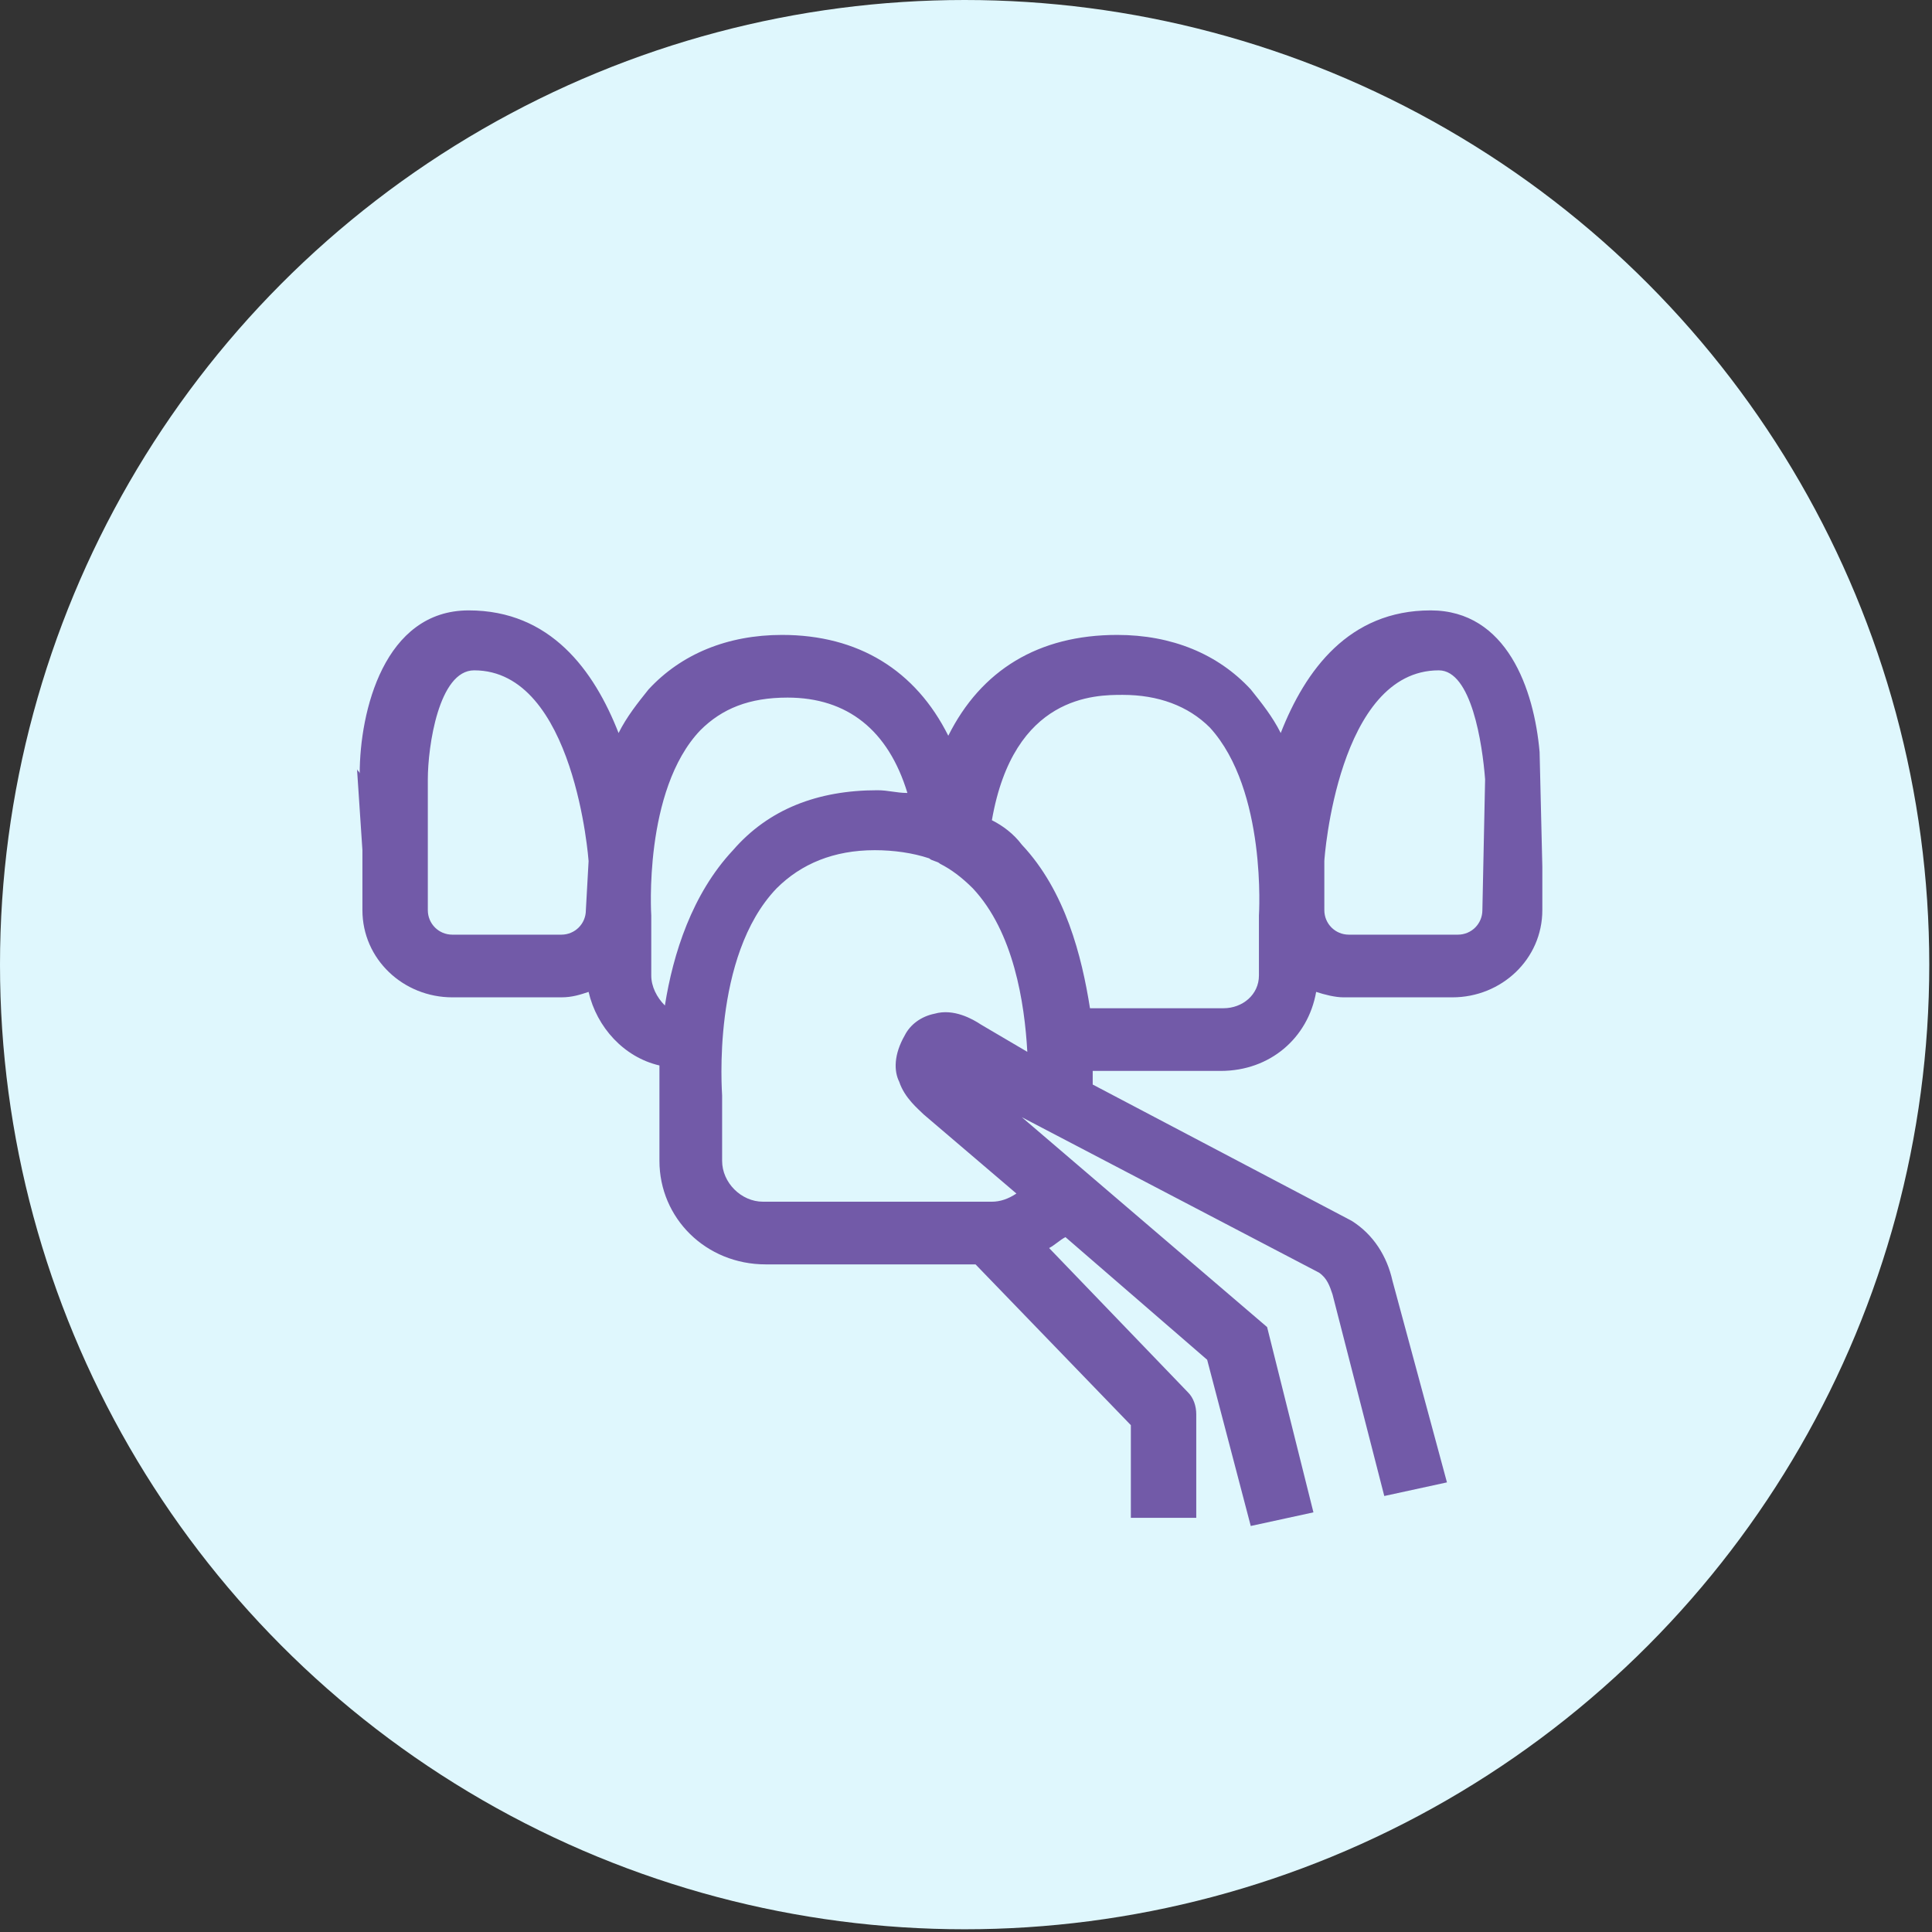
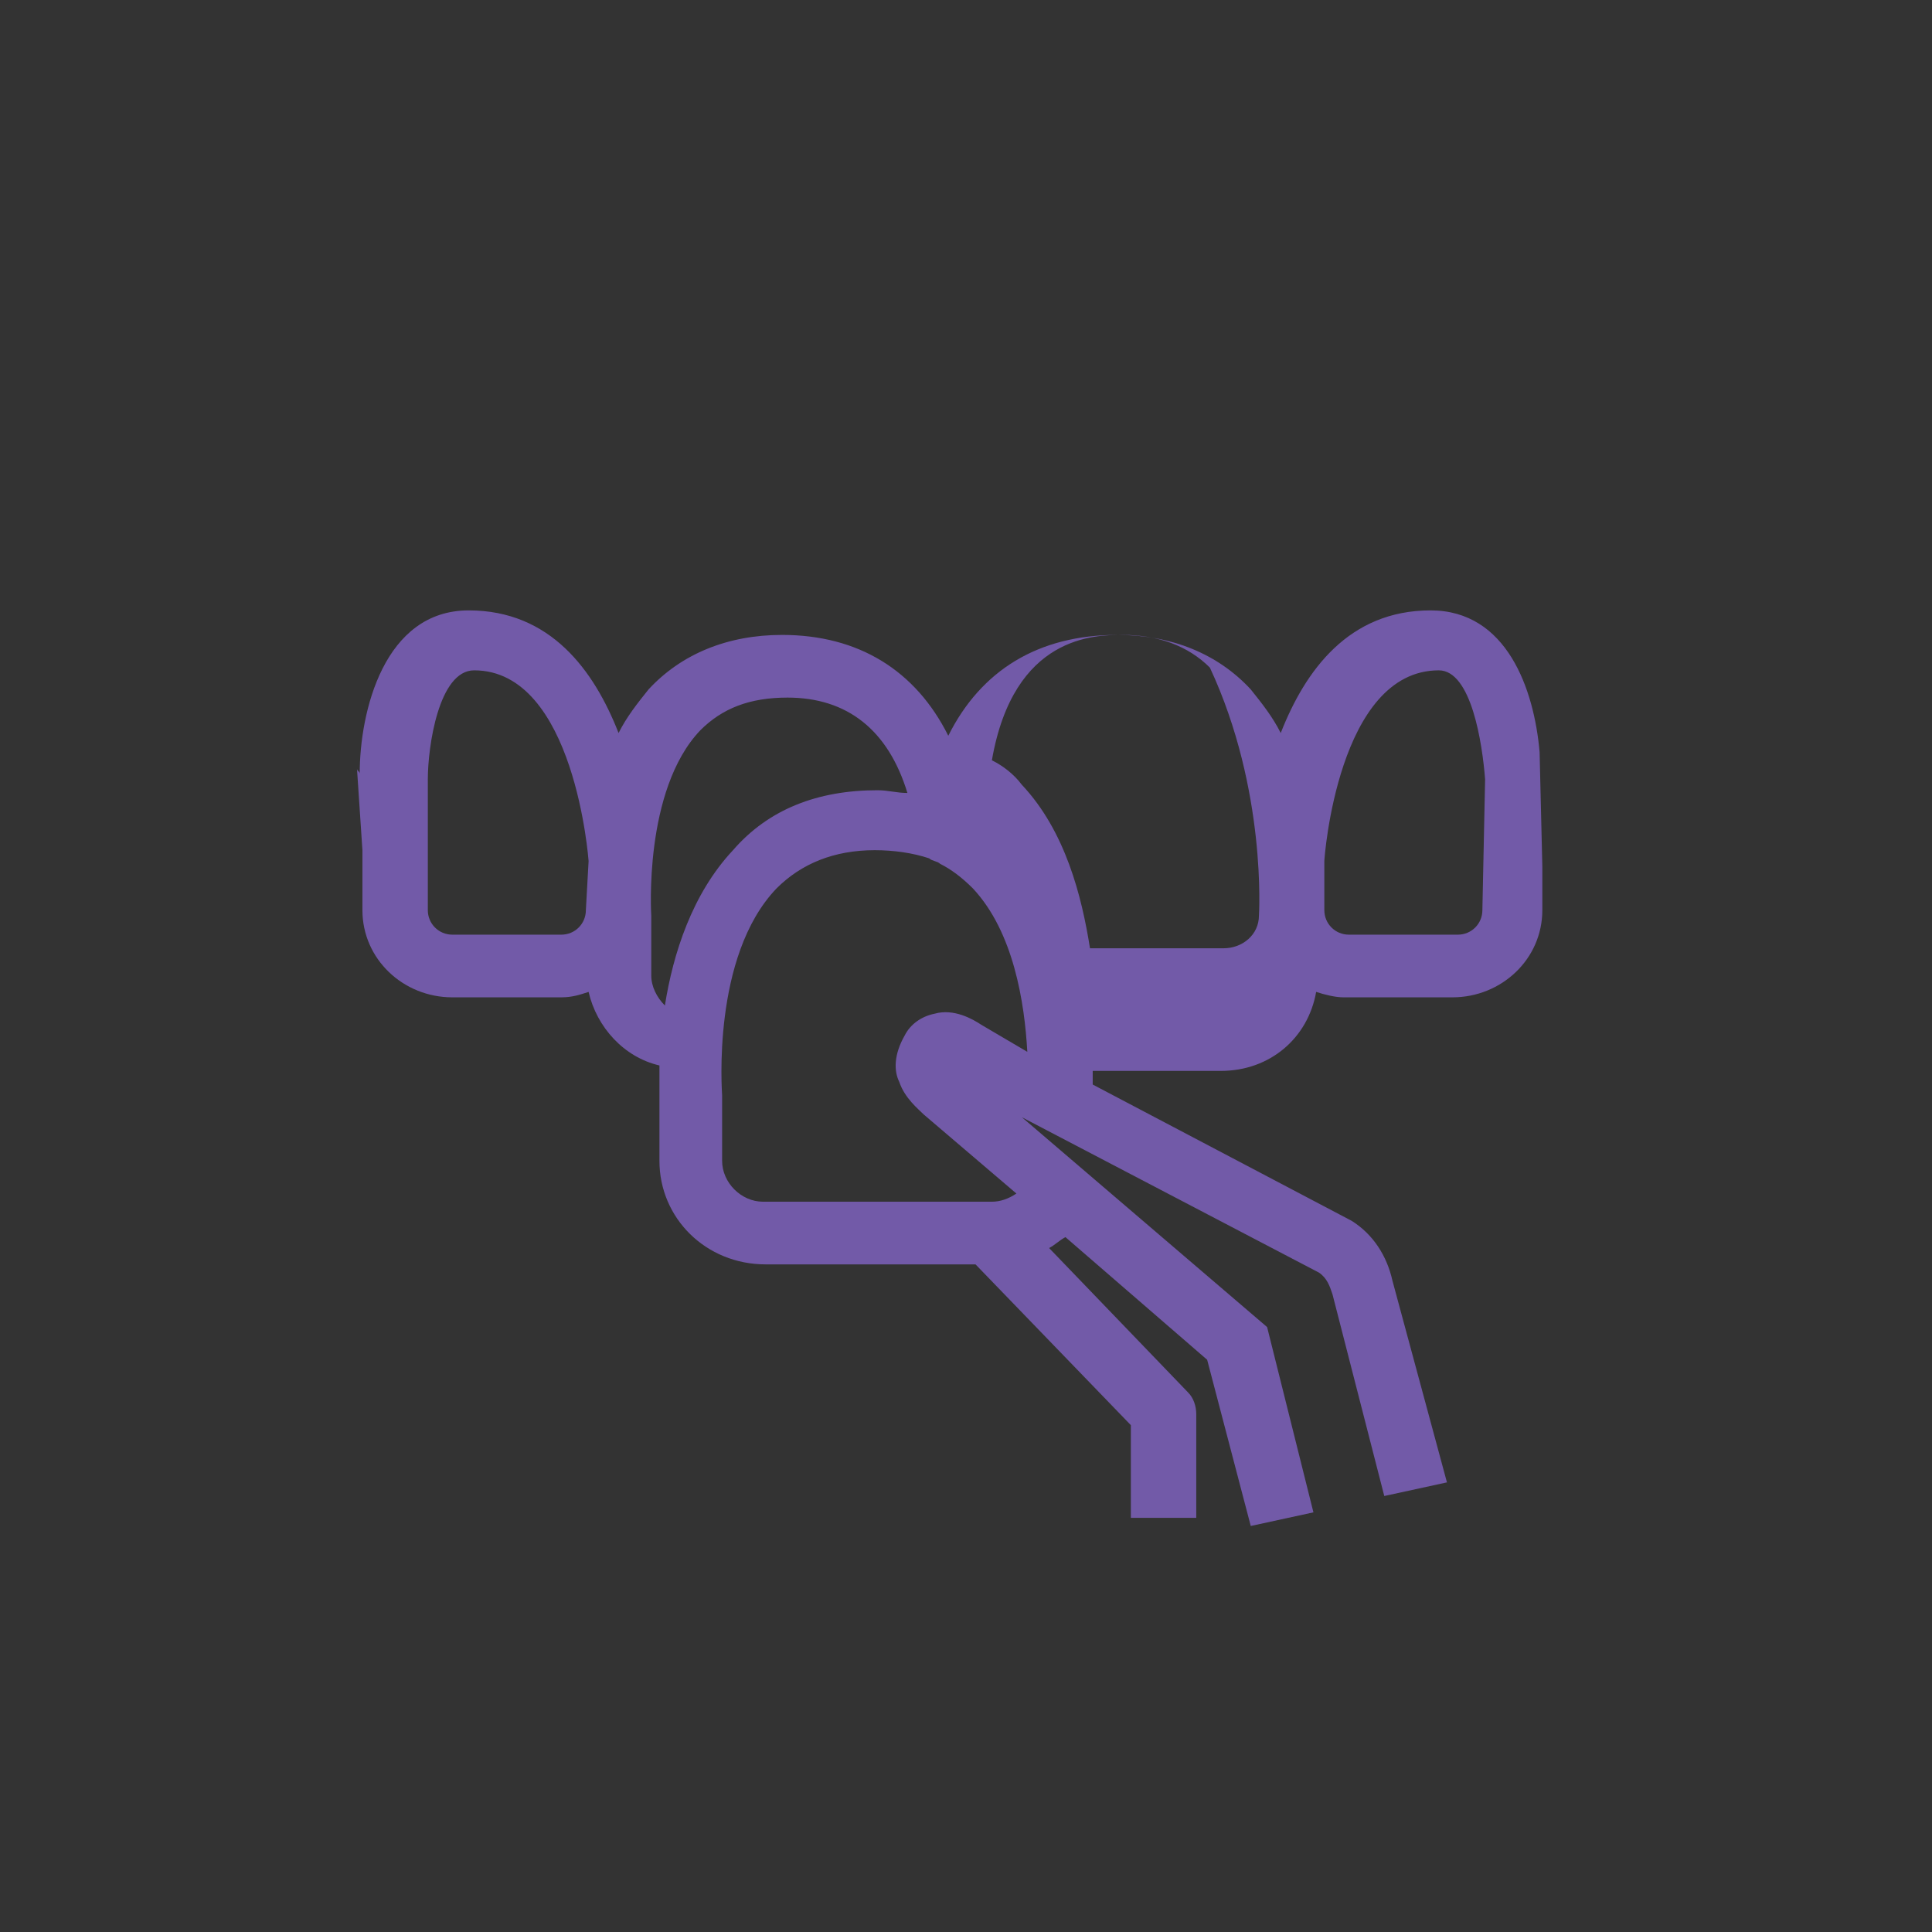
<svg xmlns="http://www.w3.org/2000/svg" version="1.1" id="Слой_1" x="0px" y="0px" viewBox="0 0 70.9 70.9" style="enable-background:new 0 0 70.9 70.9;" xml:space="preserve">
  <rect x="0" y="0" width="70.9" height="70.9" fill="#333333" stroke="none" />
  <style type="text/css">
	.st0{fill-rule:evenodd;clip-rule:evenodd;fill:#DFF7FD;}
	.st1{fill-rule:evenodd;clip-rule:evenodd;fill:#725AA8;}
</style>
  <g id="Слой_x0020_1">
-     <circle class="st0" cx="35.4" cy="35.4" r="35.4" />
-     <path class="st1" d="M54.4,33.4c0,0.5-0.4,0.9-0.9,0.9h-4c-0.5,0-0.9-0.4-0.9-0.9V33c0-0.1,0-0.1,0-0.2l0-1.2c0-0.1,0.5-7,4.2-7   c1.2,0,1.6,2.7,1.7,4L54.4,33.4L54.4,33.4z M46.2,33.6C46.2,33.6,46.2,33.7,46.2,33.6l0,2.2c0,0.7-0.6,1.2-1.3,1.2H40   c-0.3-1.9-0.9-4.3-2.5-6c-0.3-0.4-0.7-0.7-1.1-0.9c0.8-4.6,3.8-4.6,4.8-4.6c1.3,0,2.4,0.4,3.2,1.2C46.5,29,46.2,33.6,46.2,33.6z    M36,37.6c-0.3-0.2-1-0.6-1.7-0.4c-0.5,0.1-0.9,0.4-1.1,0.8c-0.4,0.7-0.4,1.3-0.2,1.7c0.2,0.6,0.7,1,0.9,1.2l3.4,2.9   c-0.3,0.2-0.6,0.3-0.9,0.3H28c-0.8,0-1.5-0.7-1.5-1.5l0-2.3c0,0,0-0.1,0-0.1c0-0.1-0.4-5.1,2-7.6c0.9-0.9,2.1-1.4,3.6-1.4   c0.7,0,1.4,0.1,2,0.3c0.1,0.1,0.3,0.1,0.4,0.2c0.4,0.2,0.8,0.5,1.2,0.9c1.5,1.6,1.9,4.2,2,6L36,37.6z M23.9,35.8v-2.1   c0,0,0-0.1,0-0.1c0,0-0.3-4.6,1.8-6.8c0.8-0.8,1.8-1.2,3.2-1.2c2.2,0,3.7,1.2,4.4,3.5c-0.4,0-0.7-0.1-1.1-0.1c-2.2,0-4,0.7-5.3,2.2   c-1.5,1.6-2.2,3.8-2.5,5.7C24.1,36.6,23.9,36.2,23.9,35.8z M21.5,33.4c0,0.5-0.4,0.9-0.9,0.9h-4c-0.5,0-0.9-0.4-0.9-0.9v-3.1   c0-0.1,0-0.2,0-0.3v-1.4c0-1.2,0.4-4,1.7-4c3.7,0,4.2,7,4.2,7L21.5,33.4L21.5,33.4z M13.3,31.2v0.5v1.7c0,1.8,1.5,3.2,3.3,3.2h4   c0.4,0,0.7-0.1,1-0.2c0.3,1.3,1.3,2.4,2.6,2.7c0,0.6,0,1.1,0,1.2v2.3c0,2.1,1.7,3.8,3.9,3.8h7.7l5.7,5.9v3.4l2.4,0v-3.8   c0-0.3-0.1-0.6-0.3-0.8l-5.1-5.3c0.2-0.1,0.4-0.3,0.6-0.4l5.2,4.5l1.6,6.1l2.3-0.5l-1.7-6.8L37.5,41l10.9,5.7   c0.3,0.2,0.4,0.5,0.5,0.8l1.9,7.4l2.3-0.5L51.1,47c-0.2-0.9-0.7-1.7-1.5-2.2l-9.5-5c0-0.1,0-0.3,0-0.5l4.7,0c1.8,0,3.2-1.2,3.5-2.9   c0.3,0.1,0.7,0.2,1,0.2h4c1.8,0,3.3-1.4,3.3-3.2v-1.6l-0.1-4.2c-0.2-2.3-1.2-5.2-4-5.2c-3,0-4.6,2.2-5.5,4.5   c-0.3-0.6-0.7-1.1-1.1-1.6c-1.2-1.3-2.9-2-4.9-2c-2.9,0-5,1.3-6.2,3.7c-1.2-2.4-3.3-3.7-6.1-3.7c-2,0-3.7,0.7-4.9,2   c-0.4,0.5-0.8,1-1.1,1.6c-0.9-2.3-2.5-4.5-5.5-4.5c-3.1,0-4,3.7-4,6c0-0.1-0.1-0.1-0.1-0.2L13.3,31.2L13.3,31.2z" />
+     <path class="st1" d="M54.4,33.4c0,0.5-0.4,0.9-0.9,0.9h-4c-0.5,0-0.9-0.4-0.9-0.9V33c0-0.1,0-0.1,0-0.2l0-1.2c0-0.1,0.5-7,4.2-7   c1.2,0,1.6,2.7,1.7,4L54.4,33.4L54.4,33.4z M46.2,33.6C46.2,33.6,46.2,33.7,46.2,33.6c0,0.7-0.6,1.2-1.3,1.2H40   c-0.3-1.9-0.9-4.3-2.5-6c-0.3-0.4-0.7-0.7-1.1-0.9c0.8-4.6,3.8-4.6,4.8-4.6c1.3,0,2.4,0.4,3.2,1.2C46.5,29,46.2,33.6,46.2,33.6z    M36,37.6c-0.3-0.2-1-0.6-1.7-0.4c-0.5,0.1-0.9,0.4-1.1,0.8c-0.4,0.7-0.4,1.3-0.2,1.7c0.2,0.6,0.7,1,0.9,1.2l3.4,2.9   c-0.3,0.2-0.6,0.3-0.9,0.3H28c-0.8,0-1.5-0.7-1.5-1.5l0-2.3c0,0,0-0.1,0-0.1c0-0.1-0.4-5.1,2-7.6c0.9-0.9,2.1-1.4,3.6-1.4   c0.7,0,1.4,0.1,2,0.3c0.1,0.1,0.3,0.1,0.4,0.2c0.4,0.2,0.8,0.5,1.2,0.9c1.5,1.6,1.9,4.2,2,6L36,37.6z M23.9,35.8v-2.1   c0,0,0-0.1,0-0.1c0,0-0.3-4.6,1.8-6.8c0.8-0.8,1.8-1.2,3.2-1.2c2.2,0,3.7,1.2,4.4,3.5c-0.4,0-0.7-0.1-1.1-0.1c-2.2,0-4,0.7-5.3,2.2   c-1.5,1.6-2.2,3.8-2.5,5.7C24.1,36.6,23.9,36.2,23.9,35.8z M21.5,33.4c0,0.5-0.4,0.9-0.9,0.9h-4c-0.5,0-0.9-0.4-0.9-0.9v-3.1   c0-0.1,0-0.2,0-0.3v-1.4c0-1.2,0.4-4,1.7-4c3.7,0,4.2,7,4.2,7L21.5,33.4L21.5,33.4z M13.3,31.2v0.5v1.7c0,1.8,1.5,3.2,3.3,3.2h4   c0.4,0,0.7-0.1,1-0.2c0.3,1.3,1.3,2.4,2.6,2.7c0,0.6,0,1.1,0,1.2v2.3c0,2.1,1.7,3.8,3.9,3.8h7.7l5.7,5.9v3.4l2.4,0v-3.8   c0-0.3-0.1-0.6-0.3-0.8l-5.1-5.3c0.2-0.1,0.4-0.3,0.6-0.4l5.2,4.5l1.6,6.1l2.3-0.5l-1.7-6.8L37.5,41l10.9,5.7   c0.3,0.2,0.4,0.5,0.5,0.8l1.9,7.4l2.3-0.5L51.1,47c-0.2-0.9-0.7-1.7-1.5-2.2l-9.5-5c0-0.1,0-0.3,0-0.5l4.7,0c1.8,0,3.2-1.2,3.5-2.9   c0.3,0.1,0.7,0.2,1,0.2h4c1.8,0,3.3-1.4,3.3-3.2v-1.6l-0.1-4.2c-0.2-2.3-1.2-5.2-4-5.2c-3,0-4.6,2.2-5.5,4.5   c-0.3-0.6-0.7-1.1-1.1-1.6c-1.2-1.3-2.9-2-4.9-2c-2.9,0-5,1.3-6.2,3.7c-1.2-2.4-3.3-3.7-6.1-3.7c-2,0-3.7,0.7-4.9,2   c-0.4,0.5-0.8,1-1.1,1.6c-0.9-2.3-2.5-4.5-5.5-4.5c-3.1,0-4,3.7-4,6c0-0.1-0.1-0.1-0.1-0.2L13.3,31.2L13.3,31.2z" />
  </g>
</svg>